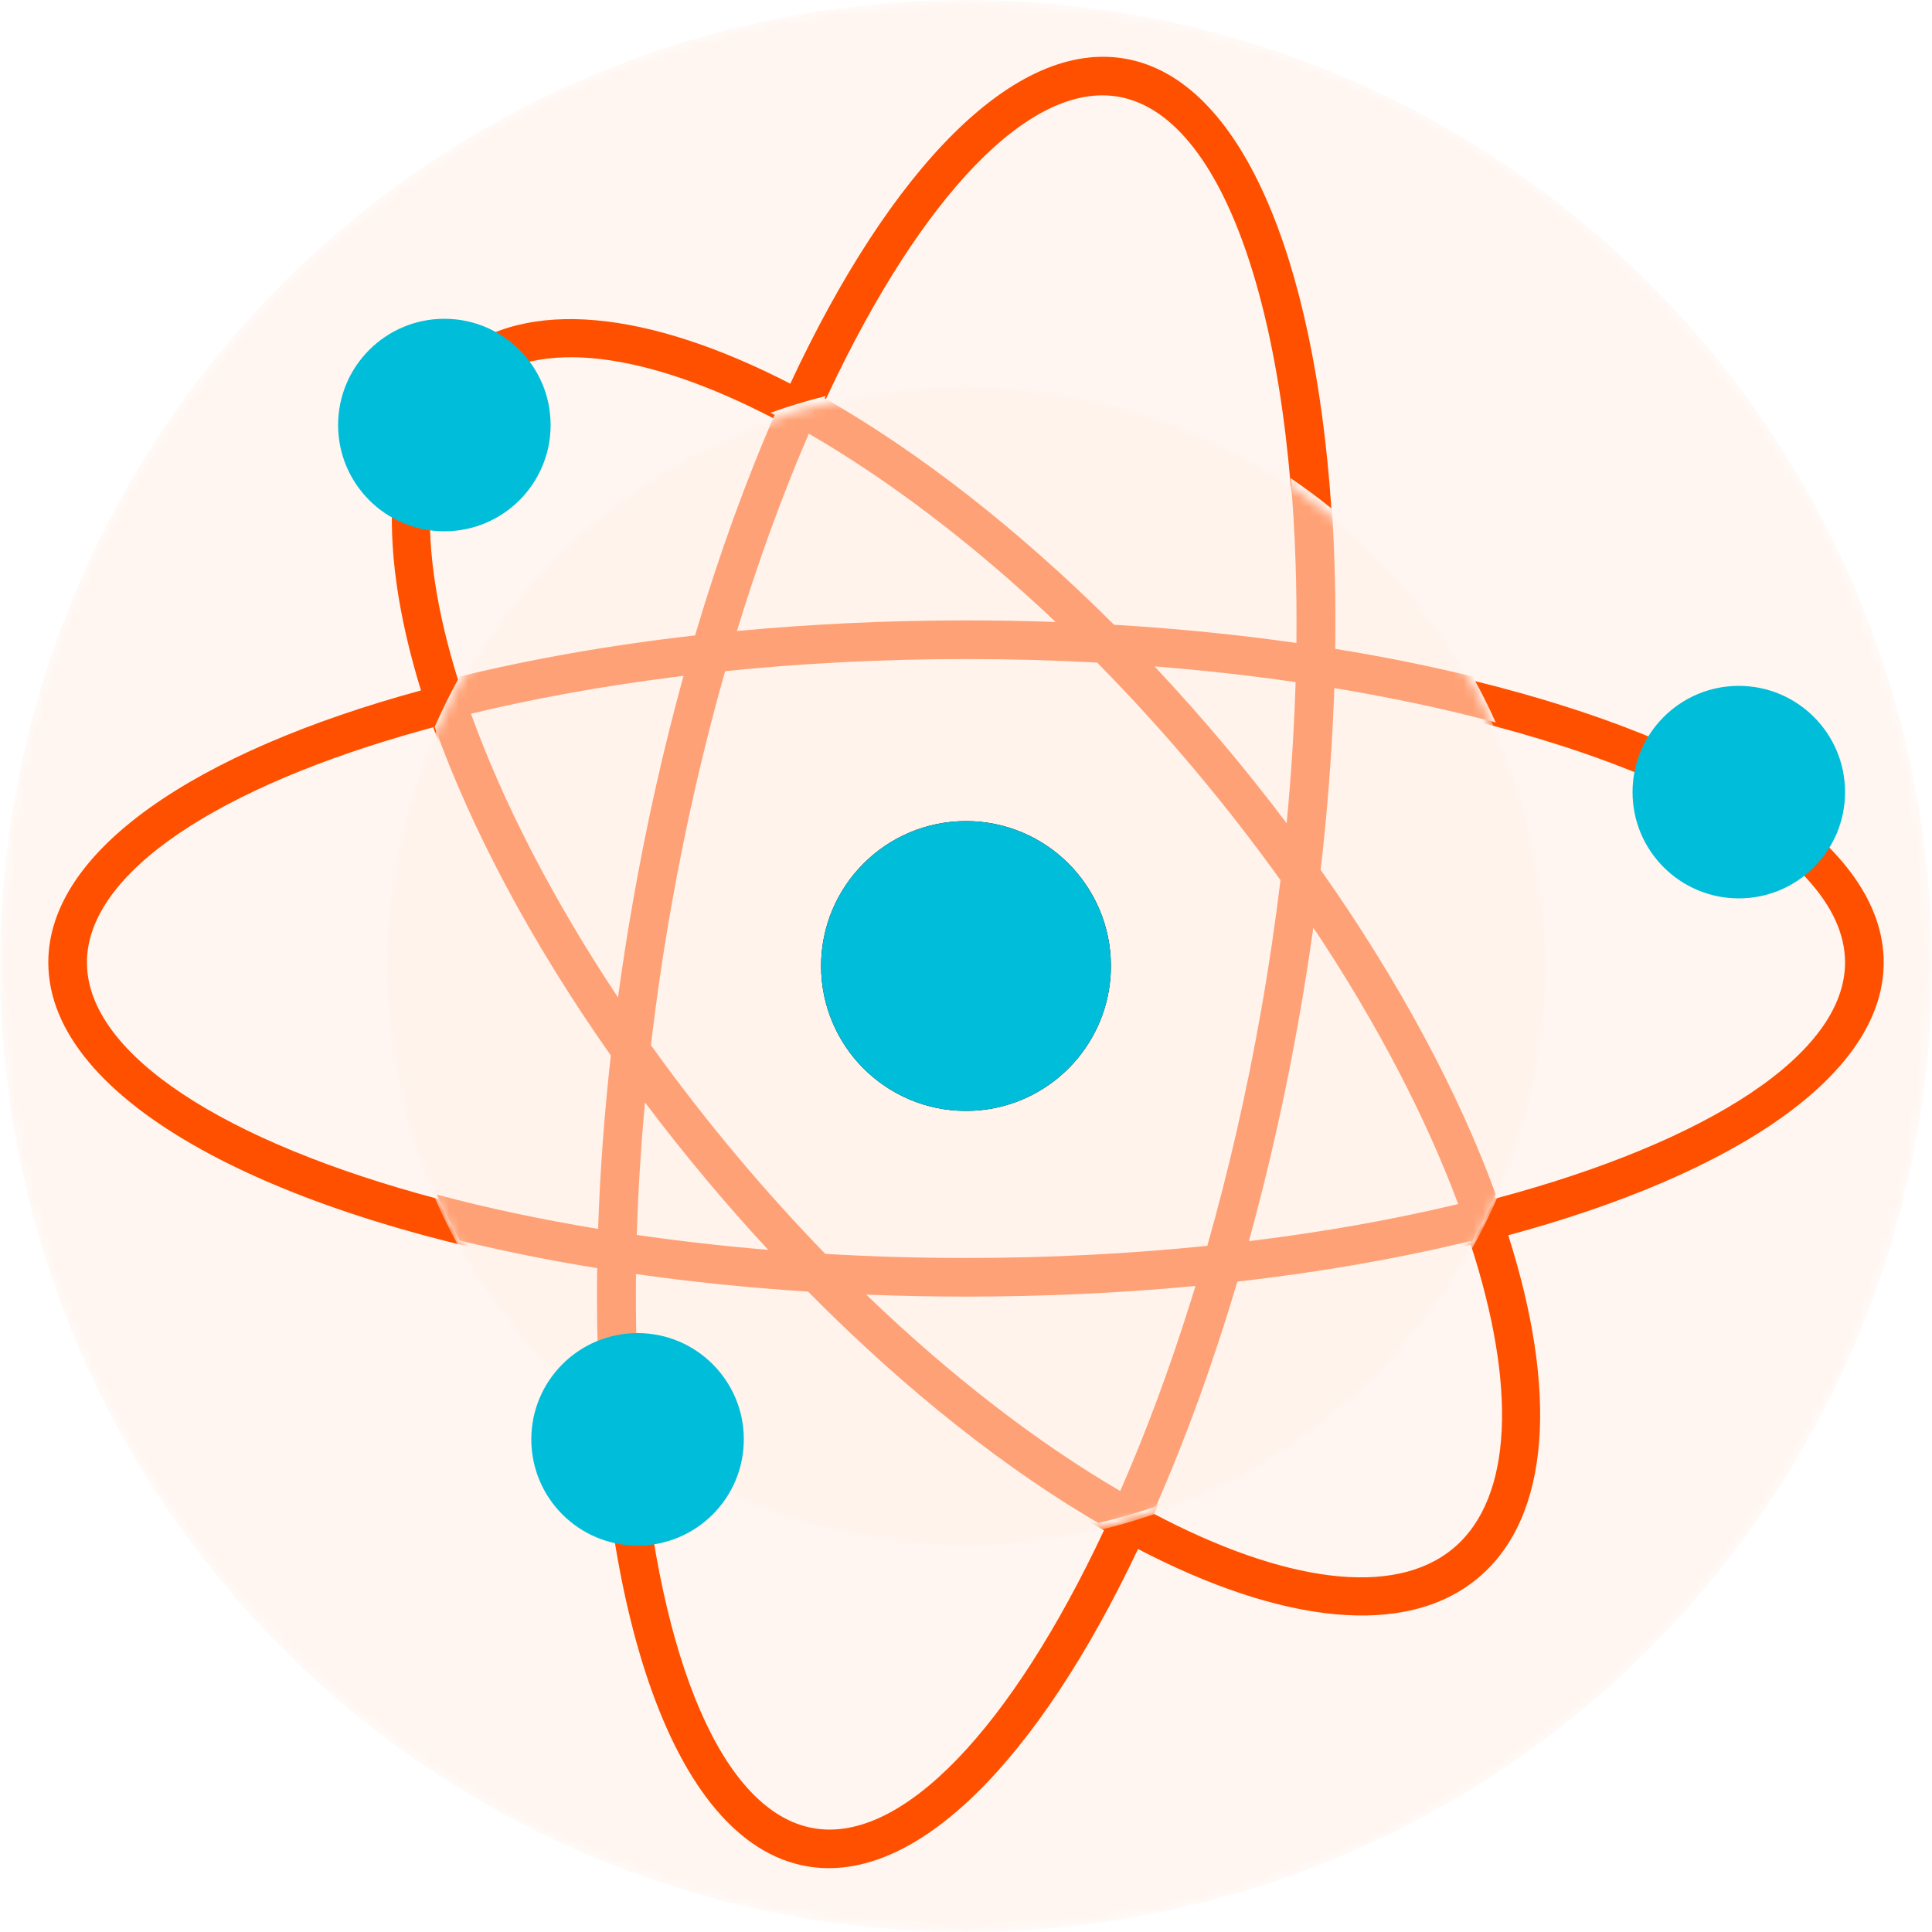
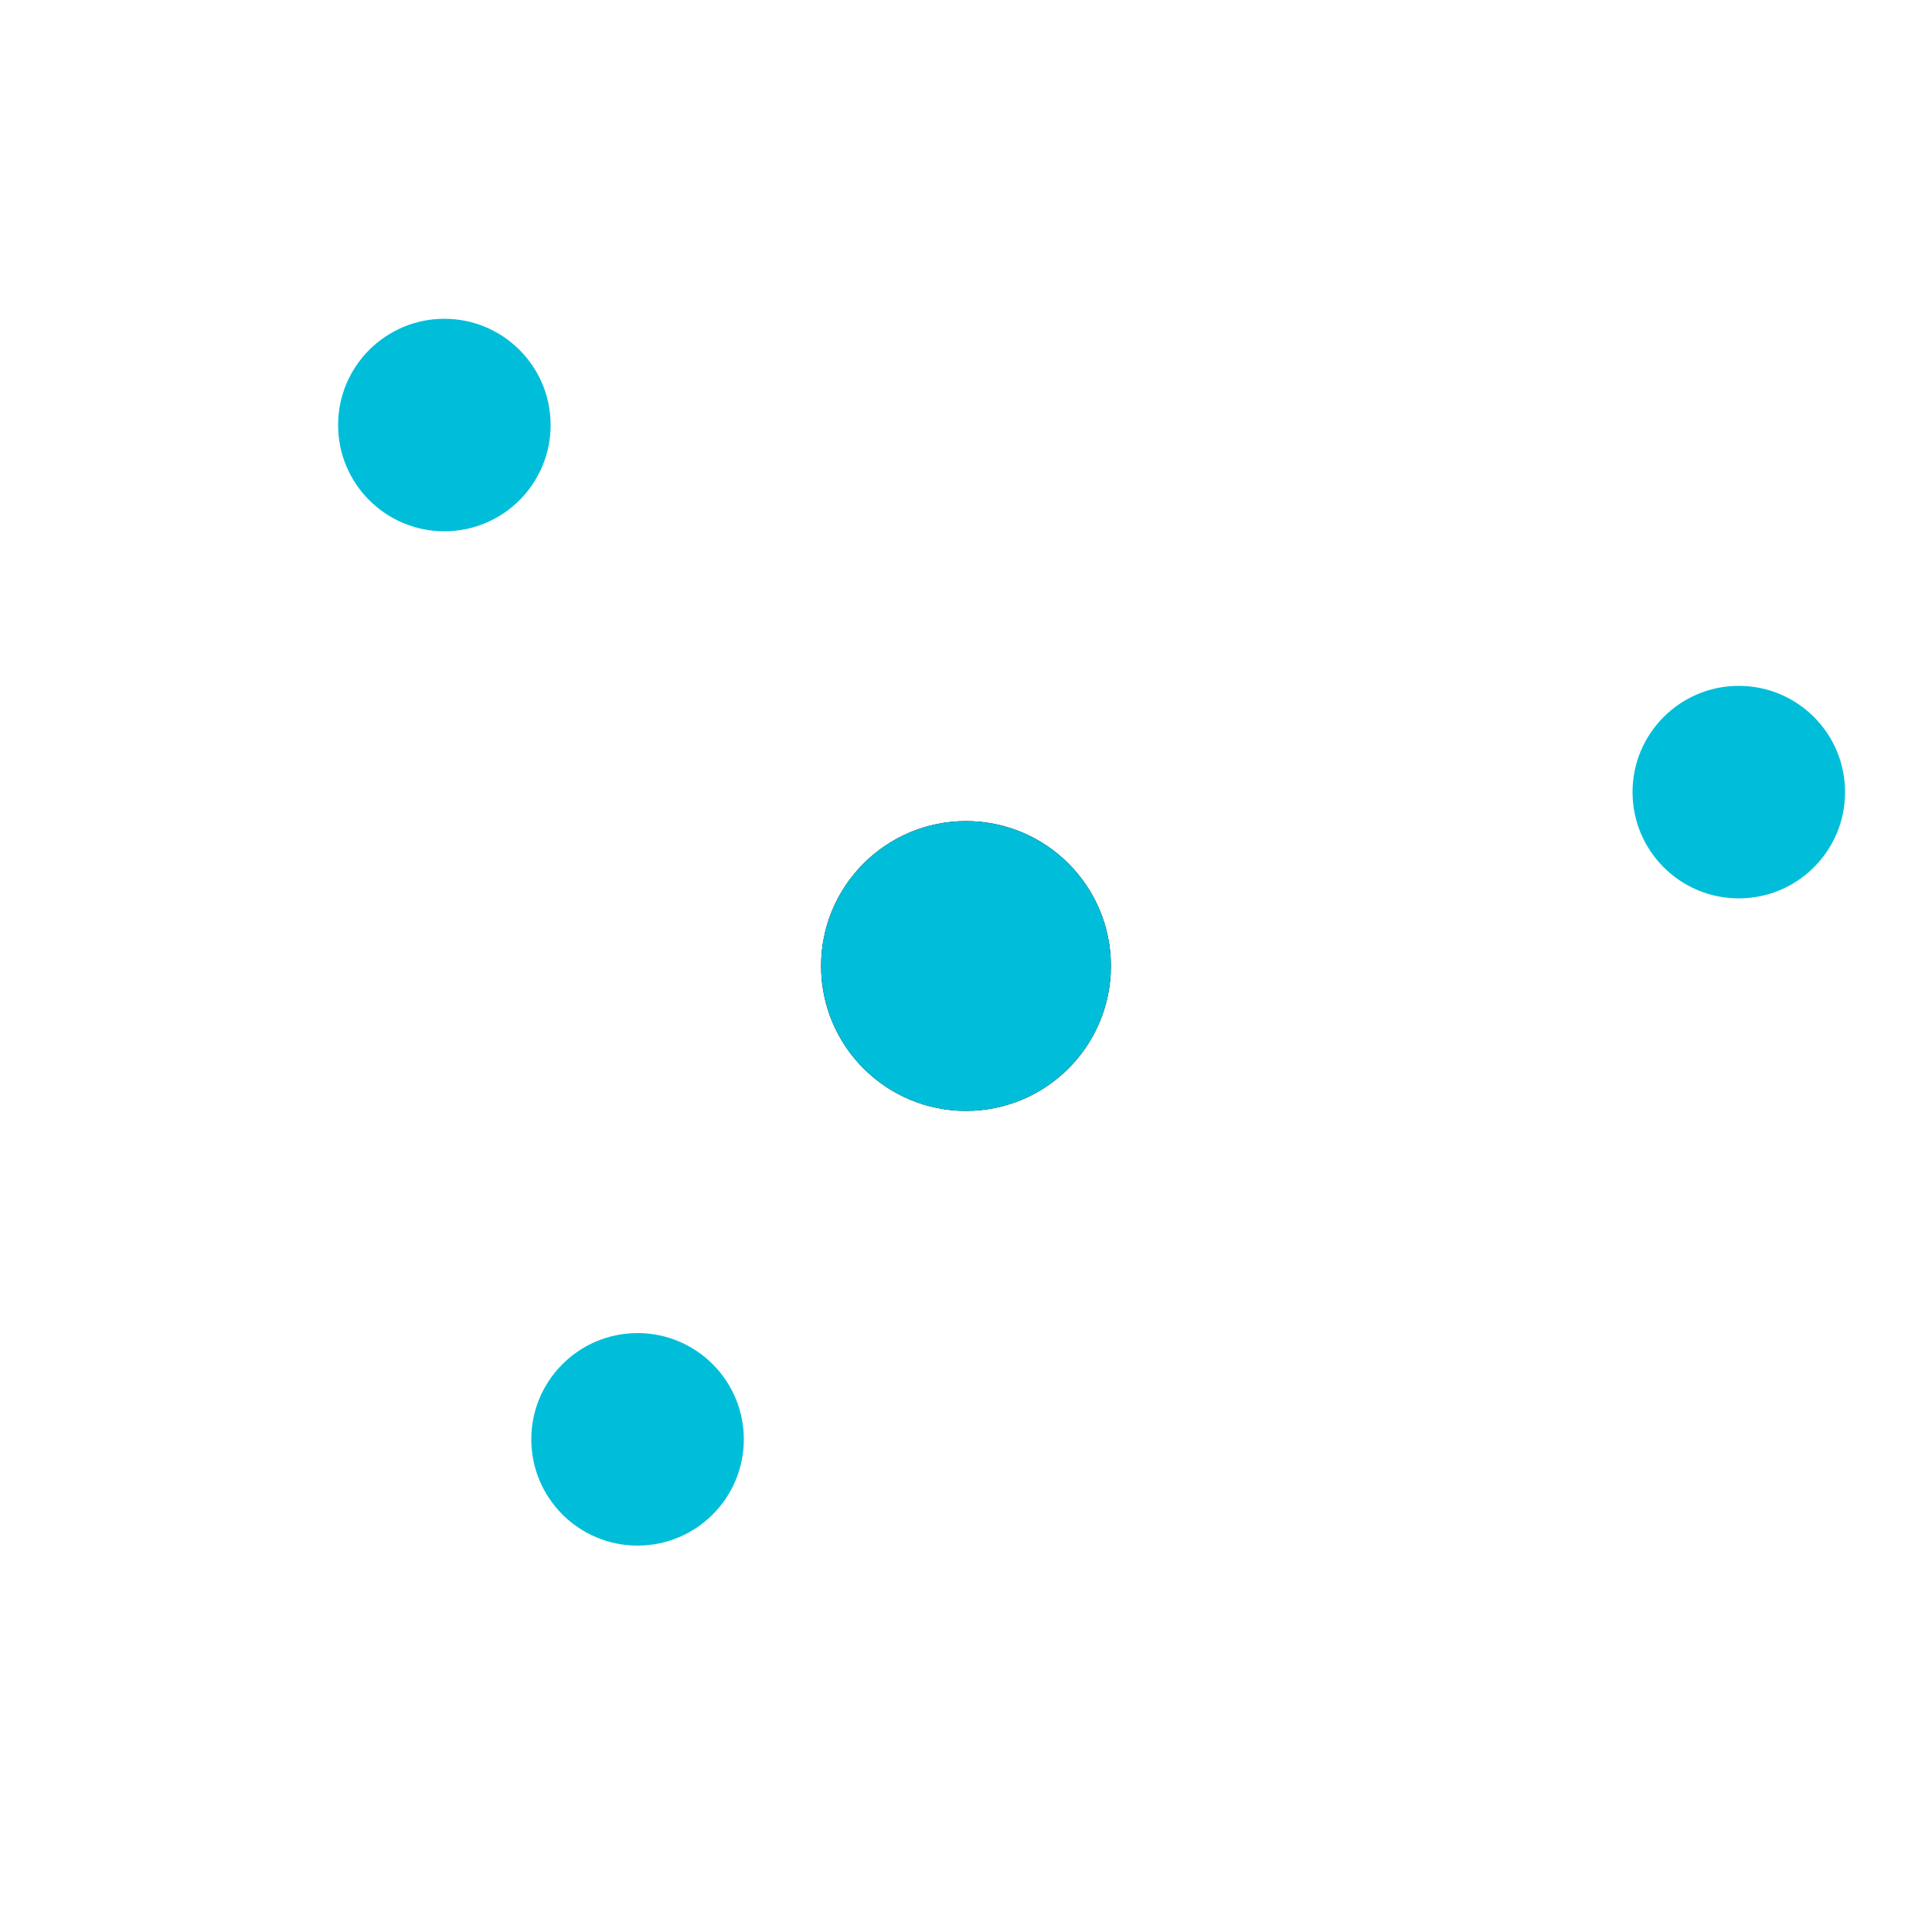
<svg xmlns="http://www.w3.org/2000/svg" xmlns:xlink="http://www.w3.org/1999/xlink" width="200px" height="200px" viewBox="0 0 200 200" version="1.1">
  <title>SA News</title>
  <defs>
-     <circle id="path-1" cx="100" cy="100" r="100" />
    <filter x="inf%" y="inf%" width="0.0%" height="0.0%" filterUnits="objectBoundingBox" id="filter-2">
      <feGaussianBlur stdDeviation="0" in="SourceGraphic" />
    </filter>
    <filter x="-30.0%" y="-30.0%" width="160.0%" height="160.0%" filterUnits="objectBoundingBox" id="filter-4">
      <feGaussianBlur stdDeviation="20" in="SourceGraphic" />
    </filter>
    <circle id="path-5" cx="100" cy="100" r="60" />
    <filter x="-25.0%" y="-25.0%" width="150.0%" height="150.0%" filterUnits="objectBoundingBox" id="filter-7">
      <feGaussianBlur stdDeviation="10" in="SourceGraphic" />
    </filter>
    <filter x="-2.7%" y="-2.6%" width="105.5%" height="105.1%" filterUnits="objectBoundingBox" id="filter-8">
      <feGaussianBlur stdDeviation="1" in="SourceGraphic" />
    </filter>
    <circle id="path-9" cx="100" cy="100" r="15" />
    <filter x="-150.0%" y="-150.0%" width="400.0%" height="400.0%" filterUnits="objectBoundingBox" id="filter-10">
      <feOffset dx="0" dy="0" in="SourceAlpha" result="shadowOffsetOuter1" />
      <feGaussianBlur stdDeviation="15" in="shadowOffsetOuter1" result="shadowBlurOuter1" />
      <feColorMatrix values="0 0 0 0 0   0 0 0 0 0   0 0 0 0 0  0 0 0 0.3 0" type="matrix" in="shadowBlurOuter1" />
    </filter>
  </defs>
  <g id="Layer" stroke="none" stroke-width="1" fill="none" fill-rule="evenodd">
    <g id="Logo" transform="translate(-50, -350)">
      <g id="SA-News" transform="translate(50, 350)">
        <mask id="mask-3" fill="white">
          <use xlink:href="#path-1" />
        </mask>
        <g id="Edge-Domain-Circle" filter="url(#filter-2)" />
        <circle id="Edge-Domain-Blur" fill="#FFF6F1" filter="url(#filter-4)" mask="url(#mask-3)" cx="100" cy="100" r="100" />
-         <path d="M116.497,6.078 C128.434,8.183 136.05,26.509 137.823,52.627 C136.466,51.525 135.059,50.481 133.606,49.5 C134.064,54.822 134.271,60.538 134.205,66.559 C134.199,66.558 134.193,66.557 134.187,66.556 L134.184,66.969 C134.529,35.284 127.323,12.048 115.802,10.017 C106.58,8.391 95.308,20.478 85.785,40.699 L85.502,41.303 L85.368,41.227 L85.473,41 C83.532,41.483 81.629,42.061 79.768,42.728 L80.191,42.948 C80.141,43.062 80.091,43.176 80.042,43.291 L80.17,43.358 C66.936,36.455 55.645,34.879 49.541,40 C43.493,45.075 43.038,56.308 47.409,70.359 C46.534,71.948 45.73,73.582 45,75.256 C48.807,85.86 54.994,97.553 63.231,109.262 C63.216,109.39 63.202,109.517 63.188,109.644 L63.21,109.673 C54.875,97.824 48.64,85.993 44.844,75.289 L43.976,75.525 C22.667,81.395 9,90.336 9,99.634 C9,109.142 23.288,118.275 45.423,124.134 C46.088,125.595 46.811,127.022 47.588,128.415 C52.079,129.512 56.837,130.472 61.819,131.279 C61.749,136.321 61.868,141.169 62.167,145.779 C63.541,146.897 64.965,147.956 66.436,148.95 L66.377,148.911 C68.28,171.845 74.805,187.596 84.198,189.252 C93.443,190.882 104.746,178.732 114.284,158.422 C104.387,152.726 93.826,144.449 83.631,134.117 C77.475,133.723 71.522,133.111 65.834,132.303 L65.837,131.89 C71.531,132.699 77.49,133.312 83.653,133.706 C93.847,144.039 104.408,152.316 114.306,158.012 L113.697,157.658 L114.708,157.414 C116.053,157.075 117.379,156.692 118.685,156.265 L119.661,155.936 C122.749,148.912 125.593,141.096 128.088,132.672 C136.366,131.73 144.162,130.382 151.302,128.692 L152.281,128.458 C152.299,128.514 152.317,128.57 152.335,128.626 C153.246,127.01 154.083,125.348 154.843,123.643 L154.748,123.852 C154.775,123.924 154.801,123.996 154.827,124.068 C176.82,118.206 191,109.106 191,99.634 C191,87.937 169.373,76.806 138.112,71.642 L138.126,71.231 C144.071,72.213 149.668,73.411 154.835,74.786 C154.11,73.162 153.315,71.577 152.454,70.033 L152.718,70.513 C178.211,76.79 195,87.49 195,99.634 C195,111.228 179.699,121.505 156.132,127.874 C161.232,143.854 160.599,156.982 153.03,163.333 C145.502,169.65 132.562,168.045 117.809,160.355 C107.491,182.136 94.828,195.188 83.503,193.191 C69.398,190.704 61.326,165.567 61.798,131.69 C28.354,126.272 5,113.958 5,99.634 C5,88.088 20.175,77.848 43.579,71.473 C38.795,55.911 39.547,43.164 46.97,36.936 C54.434,30.673 67.217,32.197 81.811,39.718 C92.199,17.455 105.033,4.056 116.497,6.078 Z M152.26,128.868 L151.281,129.102 C144.14,130.792 136.345,132.14 128.067,133.082 C125.527,141.657 122.625,149.602 119.473,156.723 C132.861,163.785 144.301,165.436 150.459,160.269 C156.655,155.069 156.981,143.404 152.26,128.868 Z M123.755,133.123 L123.625,133.543 L122.83,133.617 C115.517,134.282 107.87,134.634 100,134.634 C96.662,134.634 93.364,134.571 90.114,134.447 L89.67,134.019 C93.069,134.155 96.523,134.224 100.021,134.224 C107.891,134.224 115.538,133.872 122.851,133.207 L123.755,133.123 Z M66.766,114.118 C68.807,116.831 70.957,119.537 73.21,122.222 C75.284,124.694 77.391,127.083 79.52,129.382 C79.375,129.37 79.231,129.358 79.086,129.345 L79.499,129.792 C77.37,127.493 75.263,125.104 73.188,122.632 C70.935,119.947 68.786,117.241 66.745,114.529 L66.741,114.585 C66.461,117.633 66.246,120.631 66.093,123.572 C66.247,120.5 66.469,117.364 66.762,114.175 Z M135.954,96.025 C142.586,105.965 147.641,115.754 150.95,124.643 C150.897,124.656 150.843,124.669 150.789,124.681 L150.929,125.053 C147.62,116.164 142.564,106.376 135.933,96.435 L135.924,96.495 C135.5,99.537 135.015,102.612 134.468,105.712 C133.072,113.629 131.355,121.252 129.378,128.474 L129.284,128.484 C131.309,121.138 133.066,113.373 134.489,105.302 C135.036,102.202 135.521,99.127 135.945,96.085 Z M100.021,68.224 C104.627,68.224 109.152,68.349 113.571,68.589 C117.022,72.084 120.436,75.826 123.769,79.798 C126.914,83.546 129.845,87.331 132.555,91.111 C132.54,91.235 132.524,91.36 132.509,91.485 L132.533,91.521 C129.824,87.741 126.892,83.956 123.747,80.208 C120.415,76.237 117.001,72.494 113.55,68.999 C109.13,68.76 104.606,68.634 100,68.634 C91.34,68.634 82.969,69.077 75.042,69.891 C72.864,77.556 70.975,85.723 69.471,94.251 C68.637,98.984 67.952,103.652 67.409,108.229 L67.386,108.195 C67.935,103.498 68.635,98.703 69.492,93.841 C70.996,85.313 72.885,77.145 75.063,69.481 C82.99,68.667 91.361,68.224 100.021,68.224 Z M136.736,90.078 L136.714,90.048 C137.283,85.102 137.689,80.259 137.939,75.553 C137.698,80.267 137.299,85.12 136.736,90.078 Z M119.513,68.984 C124.553,69.383 129.435,69.93 134.122,70.61 C134.073,72.223 134.005,73.856 133.917,75.507 C133.995,73.995 134.056,72.499 134.101,71.02 C129.55,70.36 124.814,69.825 119.93,69.43 L119.694,69.177 Z M70.759,69.964 C70.72,70.104 70.681,70.245 70.643,70.386 L69.84,70.486 C62.359,71.431 55.328,72.71 48.891,74.259 L48.755,73.886 C55.236,72.32 62.32,71.028 69.862,70.076 Z M83.728,44.895 C91.882,49.607 100.635,56.204 109.282,64.388 C109.125,64.383 108.967,64.377 108.809,64.372 L109.261,64.799 C100.614,56.614 91.861,50.017 83.707,45.305 L83.574,45.614 C80.993,51.619 78.573,58.226 76.395,65.313 L76.287,65.325 C78.498,58.078 80.963,51.328 83.595,45.204 Z" id="Edge-Cut" fill="#FF5000" fill-rule="nonzero" mask="url(#mask-3)" />
+         <path d="M116.497,6.078 C128.434,8.183 136.05,26.509 137.823,52.627 C136.466,51.525 135.059,50.481 133.606,49.5 C134.064,54.822 134.271,60.538 134.205,66.559 C134.199,66.558 134.193,66.557 134.187,66.556 L134.184,66.969 C134.529,35.284 127.323,12.048 115.802,10.017 C106.58,8.391 95.308,20.478 85.785,40.699 L85.502,41.303 L85.368,41.227 L85.473,41 C83.532,41.483 81.629,42.061 79.768,42.728 L80.191,42.948 C80.141,43.062 80.091,43.176 80.042,43.291 L80.17,43.358 C66.936,36.455 55.645,34.879 49.541,40 C43.493,45.075 43.038,56.308 47.409,70.359 C46.534,71.948 45.73,73.582 45,75.256 C48.807,85.86 54.994,97.553 63.231,109.262 C63.216,109.39 63.202,109.517 63.188,109.644 L63.21,109.673 C54.875,97.824 48.64,85.993 44.844,75.289 L43.976,75.525 C22.667,81.395 9,90.336 9,99.634 C9,109.142 23.288,118.275 45.423,124.134 C46.088,125.595 46.811,127.022 47.588,128.415 C52.079,129.512 56.837,130.472 61.819,131.279 C61.749,136.321 61.868,141.169 62.167,145.779 C63.541,146.897 64.965,147.956 66.436,148.95 L66.377,148.911 C68.28,171.845 74.805,187.596 84.198,189.252 C93.443,190.882 104.746,178.732 114.284,158.422 C104.387,152.726 93.826,144.449 83.631,134.117 C77.475,133.723 71.522,133.111 65.834,132.303 L65.837,131.89 C71.531,132.699 77.49,133.312 83.653,133.706 C93.847,144.039 104.408,152.316 114.306,158.012 L113.697,157.658 L114.708,157.414 C116.053,157.075 117.379,156.692 118.685,156.265 L119.661,155.936 C122.749,148.912 125.593,141.096 128.088,132.672 C136.366,131.73 144.162,130.382 151.302,128.692 L152.281,128.458 C152.299,128.514 152.317,128.57 152.335,128.626 C153.246,127.01 154.083,125.348 154.843,123.643 L154.748,123.852 C154.775,123.924 154.801,123.996 154.827,124.068 C176.82,118.206 191,109.106 191,99.634 C191,87.937 169.373,76.806 138.112,71.642 L138.126,71.231 C144.071,72.213 149.668,73.411 154.835,74.786 C154.11,73.162 153.315,71.577 152.454,70.033 L152.718,70.513 C178.211,76.79 195,87.49 195,99.634 C195,111.228 179.699,121.505 156.132,127.874 C161.232,143.854 160.599,156.982 153.03,163.333 C145.502,169.65 132.562,168.045 117.809,160.355 C107.491,182.136 94.828,195.188 83.503,193.191 C69.398,190.704 61.326,165.567 61.798,131.69 C28.354,126.272 5,113.958 5,99.634 C5,88.088 20.175,77.848 43.579,71.473 C38.795,55.911 39.547,43.164 46.97,36.936 C54.434,30.673 67.217,32.197 81.811,39.718 C92.199,17.455 105.033,4.056 116.497,6.078 Z M152.26,128.868 L151.281,129.102 C144.14,130.792 136.345,132.14 128.067,133.082 C125.527,141.657 122.625,149.602 119.473,156.723 C132.861,163.785 144.301,165.436 150.459,160.269 C156.655,155.069 156.981,143.404 152.26,128.868 Z M123.755,133.123 L123.625,133.543 L122.83,133.617 C115.517,134.282 107.87,134.634 100,134.634 C96.662,134.634 93.364,134.571 90.114,134.447 L89.67,134.019 C93.069,134.155 96.523,134.224 100.021,134.224 C107.891,134.224 115.538,133.872 122.851,133.207 L123.755,133.123 Z M66.766,114.118 C68.807,116.831 70.957,119.537 73.21,122.222 C75.284,124.694 77.391,127.083 79.52,129.382 C79.375,129.37 79.231,129.358 79.086,129.345 L79.499,129.792 C77.37,127.493 75.263,125.104 73.188,122.632 C70.935,119.947 68.786,117.241 66.745,114.529 L66.741,114.585 C66.461,117.633 66.246,120.631 66.093,123.572 C66.247,120.5 66.469,117.364 66.762,114.175 Z M135.954,96.025 C142.586,105.965 147.641,115.754 150.95,124.643 C150.897,124.656 150.843,124.669 150.789,124.681 L150.929,125.053 C147.62,116.164 142.564,106.376 135.933,96.435 L135.924,96.495 C135.5,99.537 135.015,102.612 134.468,105.712 C133.072,113.629 131.355,121.252 129.378,128.474 L129.284,128.484 C131.309,121.138 133.066,113.373 134.489,105.302 C135.036,102.202 135.521,99.127 135.945,96.085 Z M100.021,68.224 C104.627,68.224 109.152,68.349 113.571,68.589 C117.022,72.084 120.436,75.826 123.769,79.798 C126.914,83.546 129.845,87.331 132.555,91.111 C132.54,91.235 132.524,91.36 132.509,91.485 L132.533,91.521 C129.824,87.741 126.892,83.956 123.747,80.208 C120.415,76.237 117.001,72.494 113.55,68.999 C109.13,68.76 104.606,68.634 100,68.634 C91.34,68.634 82.969,69.077 75.042,69.891 C72.864,77.556 70.975,85.723 69.471,94.251 C68.637,98.984 67.952,103.652 67.409,108.229 L67.386,108.195 C67.935,103.498 68.635,98.703 69.492,93.841 C70.996,85.313 72.885,77.145 75.063,69.481 C82.99,68.667 91.361,68.224 100.021,68.224 Z M136.736,90.078 L136.714,90.048 C137.698,80.267 137.299,85.12 136.736,90.078 Z M119.513,68.984 C124.553,69.383 129.435,69.93 134.122,70.61 C134.073,72.223 134.005,73.856 133.917,75.507 C133.995,73.995 134.056,72.499 134.101,71.02 C129.55,70.36 124.814,69.825 119.93,69.43 L119.694,69.177 Z M70.759,69.964 C70.72,70.104 70.681,70.245 70.643,70.386 L69.84,70.486 C62.359,71.431 55.328,72.71 48.891,74.259 L48.755,73.886 C55.236,72.32 62.32,71.028 69.862,70.076 Z M83.728,44.895 C91.882,49.607 100.635,56.204 109.282,64.388 C109.125,64.383 108.967,64.377 108.809,64.372 L109.261,64.799 C100.614,56.614 91.861,50.017 83.707,45.305 L83.574,45.614 C80.993,51.619 78.573,58.226 76.395,65.313 L76.287,65.325 C78.498,58.078 80.963,51.328 83.595,45.204 Z" id="Edge-Cut" fill="#FF5000" fill-rule="nonzero" mask="url(#mask-3)" />
        <mask id="mask-6" fill="white">
          <use xlink:href="#path-5" />
        </mask>
        <g id="Center-Atom-Domain-Circle" />
-         <circle id="Center-Atom-Domain-Blur" fill="#FFF3EC" filter="url(#filter-7)" mask="url(#mask-6)" cx="100" cy="100" r="60" />
-         <path d="M85.473,41 L85.368,41.227 C95.029,46.733 105.338,54.713 115.329,64.676 C121.87,65.067 128.186,65.703 134.205,66.559 C134.271,60.538 134.064,54.822 133.606,49.5 C135.078,50.493 136.502,51.552 137.876,52.67 C138.174,57.28 138.293,62.127 138.223,67.169 C143.205,67.976 147.964,68.936 152.454,70.033 C153.315,71.577 154.11,73.162 154.835,74.786 C149.668,73.411 144.071,72.213 138.126,71.231 L138.077,72.589 C137.854,78.218 137.403,84.058 136.714,90.048 C144.858,101.602 151.006,113.143 154.843,123.643 C154.083,125.348 153.246,127.01 152.335,128.626 C152.317,128.57 152.299,128.514 152.281,128.458 L151.302,128.692 C144.162,130.382 136.366,131.73 128.088,132.672 C125.593,141.096 122.749,148.912 119.661,155.936 C117.717,156.609 115.727,157.186 113.697,157.659 L114.306,158.012 C104.408,152.316 93.847,144.039 83.653,133.706 C77.49,133.312 71.531,132.699 65.837,131.89 L65.827,133.145 C65.801,138.706 66.01,143.998 66.436,148.95 C64.965,147.956 63.541,146.897 62.167,145.779 C61.868,141.169 61.749,136.321 61.819,131.279 C56.837,130.472 52.079,129.512 47.588,128.415 C46.727,126.871 45.932,125.286 45.207,123.663 C50.374,125.038 55.971,126.236 61.916,127.217 C62.108,121.44 62.543,115.433 63.231,109.262 C54.994,97.553 48.807,85.86 45,75.256 C45.78,73.468 46.644,71.726 47.588,70.035 L47.466,70.063 C54.951,68.229 63.181,66.775 71.954,65.777 C74.397,57.527 77.176,49.86 80.191,42.948 L79.768,42.728 C81.629,42.061 83.532,41.483 85.473,41 Z M123.755,133.123 L122.851,133.207 C115.538,133.872 107.891,134.224 100.021,134.224 C96.523,134.224 93.069,134.155 89.67,134.019 C98.547,142.568 107.568,149.454 115.966,154.352 C118.614,148.314 121.1,141.646 123.338,134.474 L123.755,133.123 Z M100.021,68.224 C91.361,68.224 82.99,68.667 75.063,69.481 C72.885,77.145 70.996,85.313 69.492,93.841 C68.635,98.703 67.935,103.498 67.386,108.195 C70.123,112.022 73.089,115.855 76.274,119.651 C79.272,123.224 82.337,126.612 85.435,129.802 C90.183,130.079 95.055,130.224 100.021,130.224 C108.681,130.224 117.053,129.782 124.979,128.968 C127.157,121.302 129.047,113.135 130.55,104.607 C131.355,100.041 132.021,95.533 132.555,91.111 C129.845,87.331 126.914,83.546 123.769,79.798 C120.436,75.826 117.022,72.084 113.571,68.589 C109.152,68.349 104.627,68.224 100.021,68.224 Z M66.766,114.118 L66.762,114.175 C66.333,118.855 66.055,123.421 65.92,127.839 C70.294,128.473 74.837,128.992 79.52,129.382 C77.391,127.083 75.284,124.694 73.21,122.222 C70.957,119.537 68.807,116.831 66.766,114.118 Z M135.954,96.025 L135.945,96.085 C135.521,99.127 135.036,102.202 134.489,105.302 C133.066,113.373 131.309,121.138 129.284,128.484 C137.031,127.538 144.304,126.234 150.95,124.643 C147.641,115.754 142.586,105.965 135.954,96.025 Z M70.759,69.964 L69.862,70.076 C62.32,71.028 55.236,72.32 48.755,73.886 C52.035,82.968 57.17,93.028 63.975,103.253 C64.427,99.922 64.953,96.55 65.553,93.146 C66.976,85.076 68.733,77.31 70.759,69.964 Z M119.513,68.984 L119.694,69.177 C122.105,71.749 124.49,74.434 126.833,77.227 C129.055,79.875 131.176,82.543 133.193,85.219 C133.672,80.207 133.978,75.325 134.122,70.61 C129.435,69.93 124.553,69.383 119.513,68.984 Z M83.728,44.895 L83.595,45.204 C80.963,51.328 78.498,58.078 76.287,65.325 C83.873,64.607 91.826,64.224 100.021,64.224 C103.146,64.224 106.235,64.28 109.282,64.388 C100.635,56.204 91.882,49.607 83.728,44.895 Z" id="Center-Atom-Domain-Track" fill-opacity="0.5" fill="#FF5000" fill-rule="nonzero" filter="url(#filter-8)" mask="url(#mask-6)" />
        <g id="Center-Atom">
          <use fill="black" fill-opacity="1" filter="url(#filter-10)" xlink:href="#path-9" />
          <use fill="#00BED9" fill-rule="evenodd" xlink:href="#path-9" />
          <animateTransform attributeName="transform" begin="0s" dur="2s" type="rotate" from="0 99 99" to="360 100 100" repeatCount="indefinite" />
        </g>
        <g id="Little-Atom" transform="translate(35, 33)" fill="#00BED9">
          <circle id="Atom_3" cx="145" cy="49" r="11">
            <animateTransform attributeName="transform" begin="0s" dur="4s" type="rotate" from="0 142 45" to="360 148 53" repeatCount="indefinite" />
          </circle>
          <circle id="Atom_2" cx="31" cy="116" r="11">
            <animateTransform attributeName="transform" begin="0s" dur="3s" type="rotate" from="0 33 113" to="360 29 118" repeatCount="indefinite" />
          </circle>
          <circle id="Atom_1" cx="11" cy="11" r="11">
            <animateTransform attributeName="transform" begin="0s" dur="5s" type="rotate" from="0 8 14" to="360 15 9" repeatCount="indefinite" />
          </circle>
        </g>
      </g>
    </g>
  </g>
</svg>